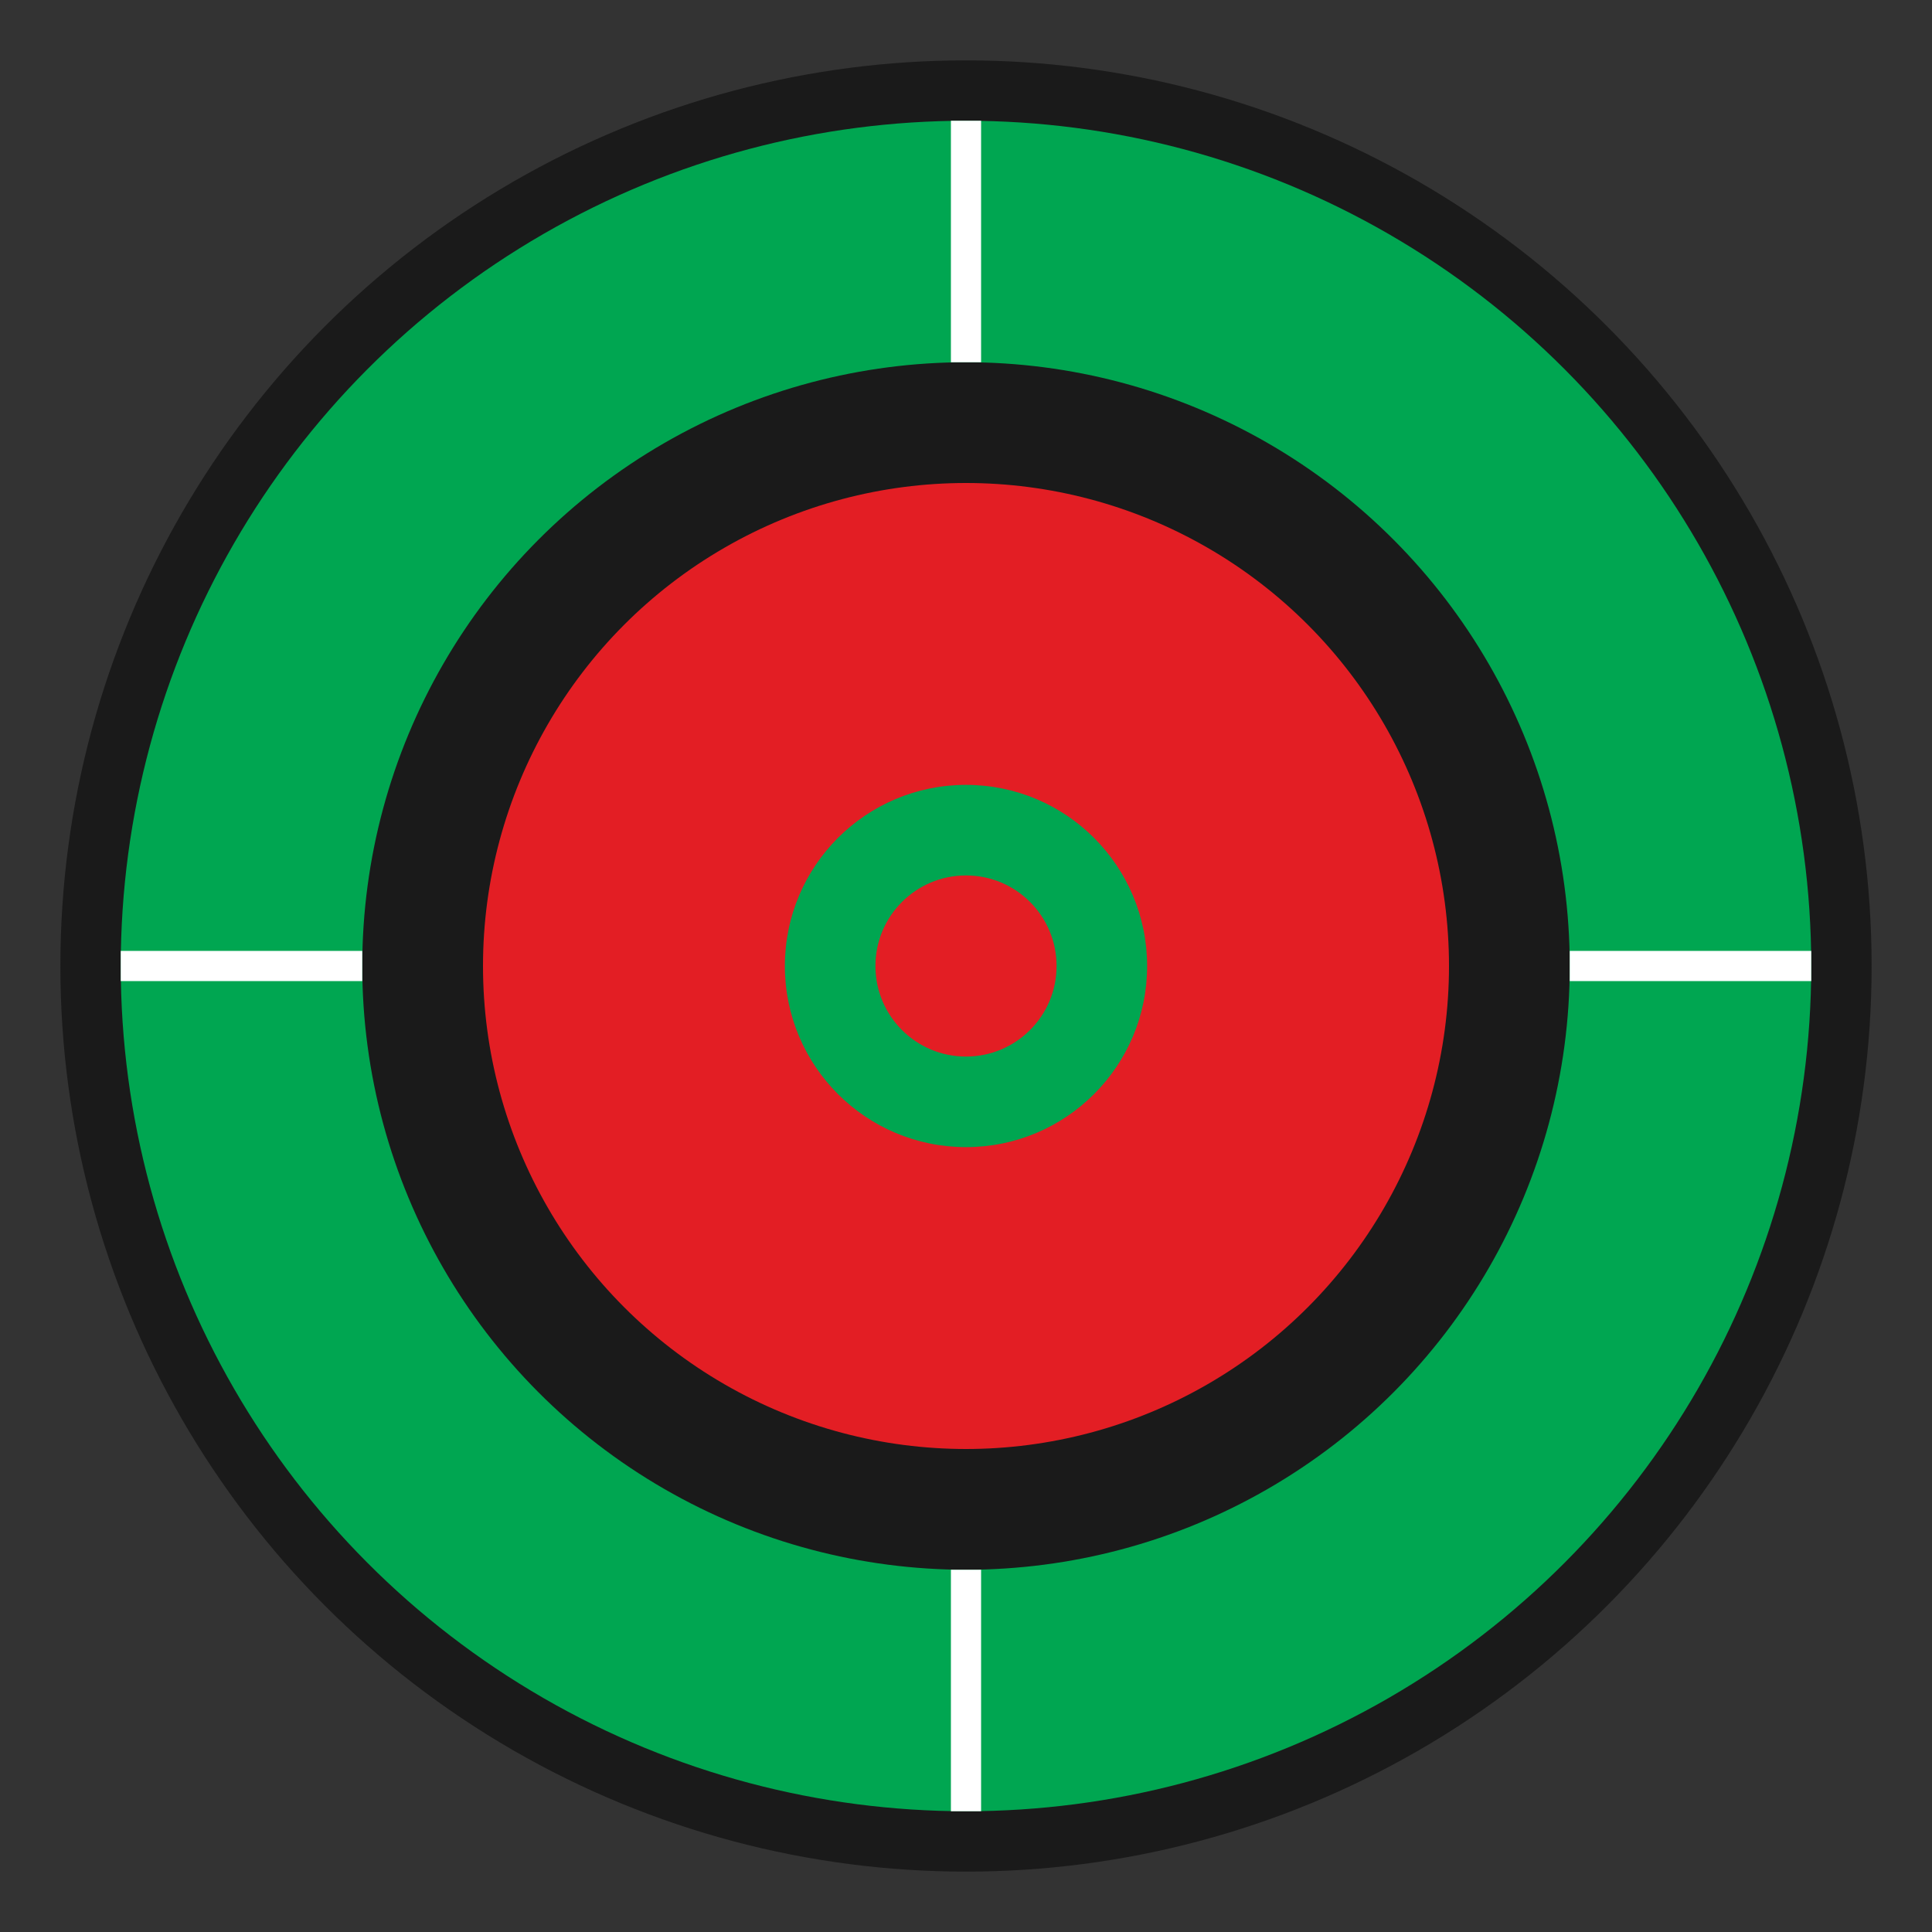
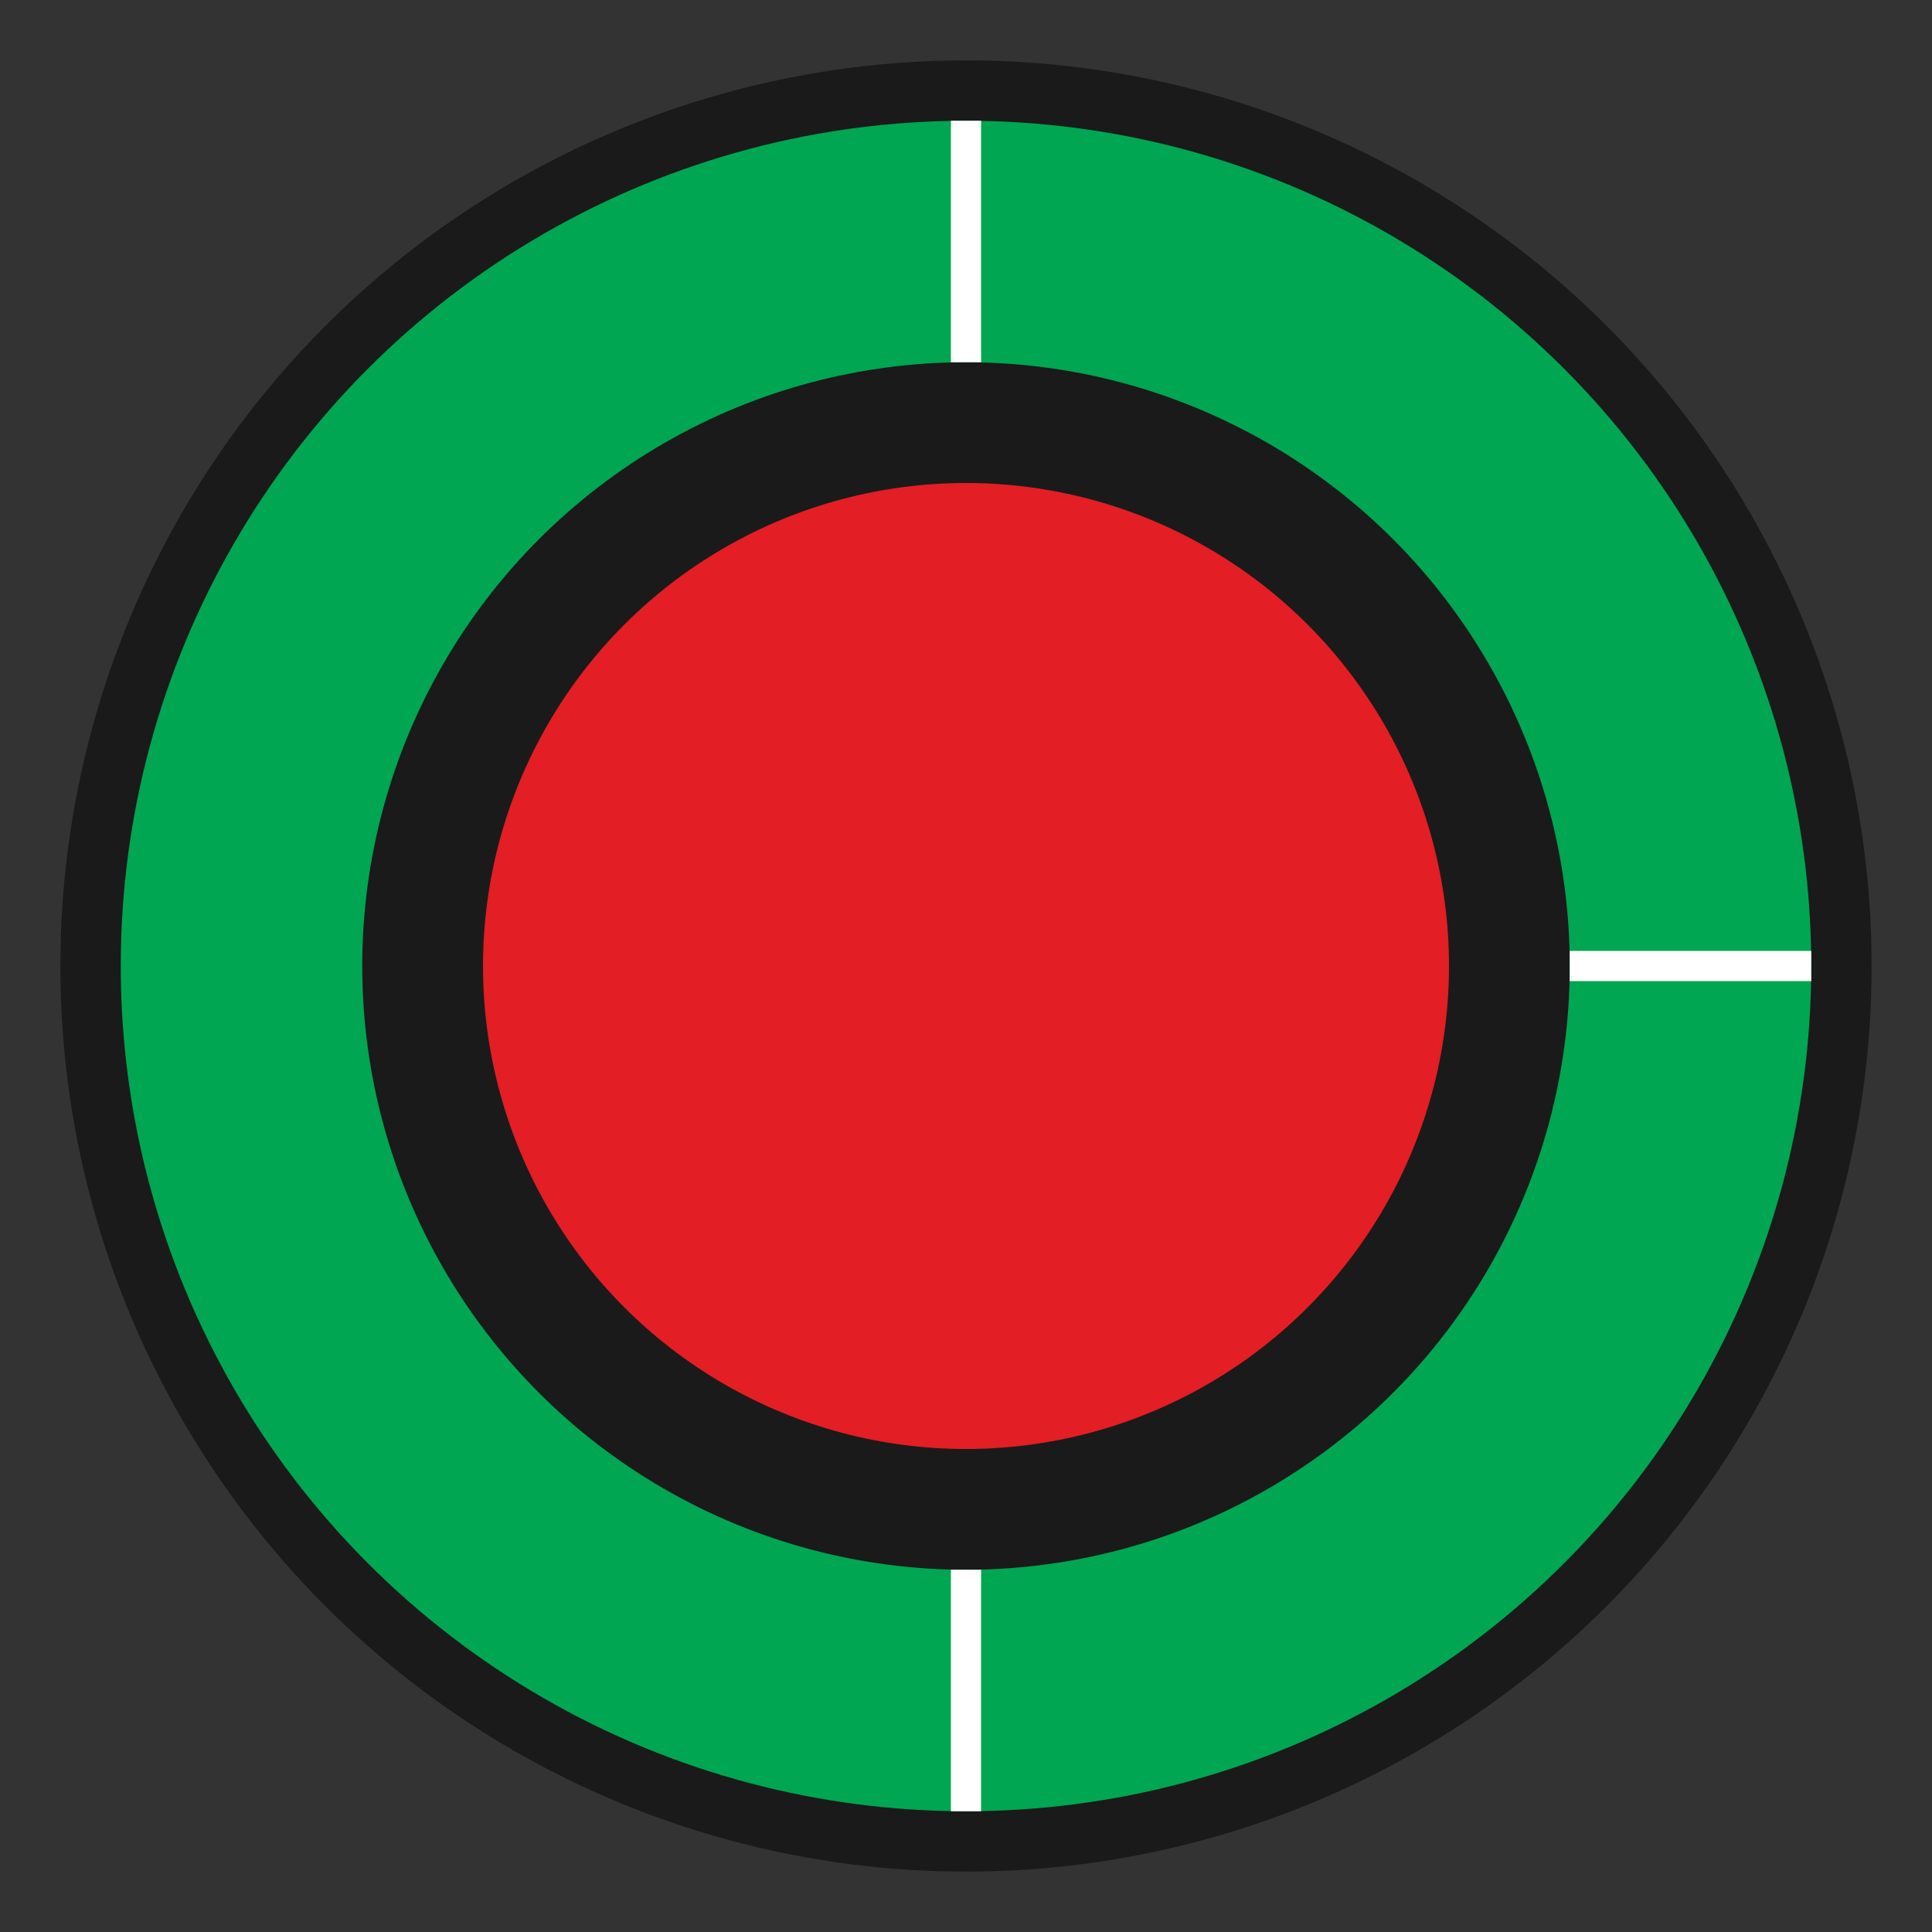
<svg xmlns="http://www.w3.org/2000/svg" width="32" height="32" viewBox="0 0 32 32" fill="none">
  <rect x="0" y="0" width="32" height="32" fill="#333333" stroke="none" />
  <circle cx="16" cy="16" r="15" fill="#1A1A1A" />
  <circle cx="16" cy="16" r="14" fill="#00A651" />
  <circle cx="16" cy="16" r="10" fill="#1A1A1A" />
  <circle cx="16" cy="16" r="8" fill="#E31E24" />
  <path d="M 16,2 L 16,6" stroke="#ffffff" stroke-width="0.5" />
  <path d="M 16,26 L 16,30" stroke="#ffffff" stroke-width="0.5" />
-   <path d="M 2,16 L 6,16" stroke="#ffffff" stroke-width="0.5" />
  <path d="M 26,16 L 30,16" stroke="#ffffff" stroke-width="0.5" />
-   <circle cx="16" cy="16" r="3" fill="#00A651" />
-   <circle cx="16" cy="16" r="1.5" fill="#E31E24" />
</svg>